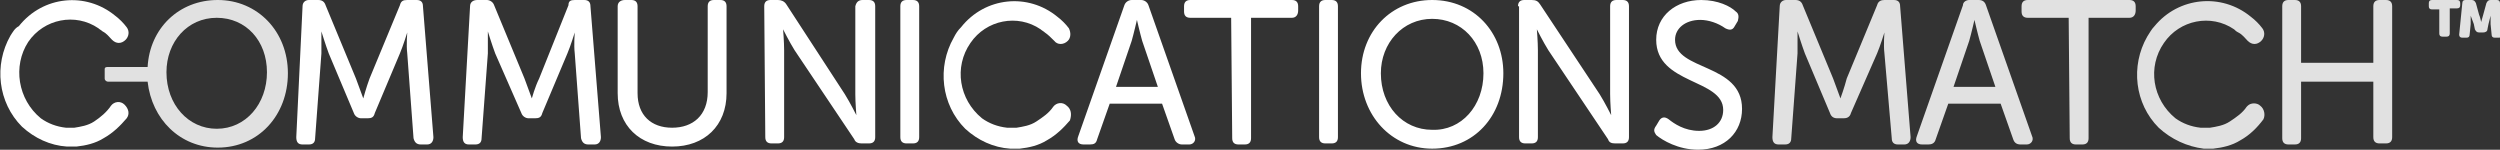
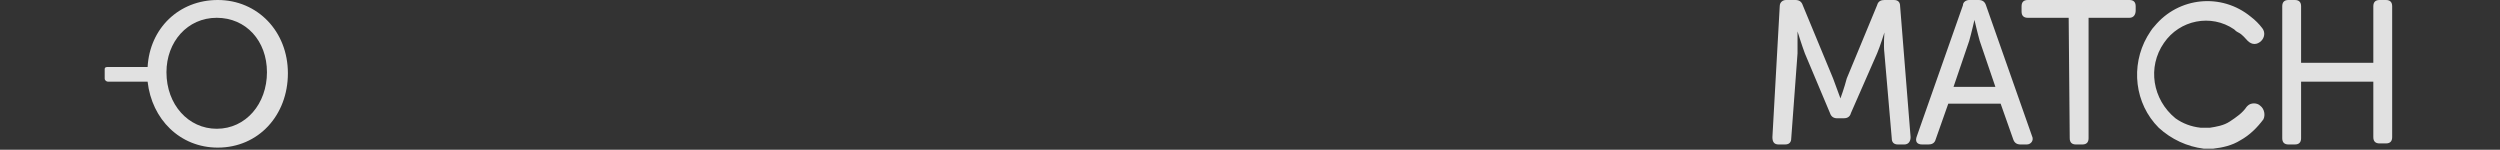
<svg xmlns="http://www.w3.org/2000/svg" version="1.1" id="Шар_1" x="0px" y="0px" viewBox="0 0 238.8 14.3" style="enable-background:new 0 0 238.8 14.3;" xml:space="preserve">
  <rect x="0" y="0" width="238.8" height="14.3" fill="#333333" stroke="none" />
  <style type="text/css">
	.st0{fill:#FFFFFF;}
	.st1{fill:#E1E1E1;}
</style>
-   <path class="st0" d="M11.9,10c-0.4-0.4-1-0.3-1.3,0.1c-0.4,0.6-1,1.1-1.6,1.5c-0.6,0.4-1.3,0.5-1.9,0.6H6.3  c-0.9-0.1-1.7-0.4-2.4-0.9C1.7,9.5,1.2,6.3,2.7,4c1.5-2.2,4.5-2.8,6.7-1.3c0.1,0.1,0.3,0.2,0.4,0.3c0.4,0.2,0.6,0.5,0.9,0.8  c0.4,0.4,0.9,0.4,1.3,0c0.3-0.3,0.4-0.8,0.1-1.2c-0.3-0.4-0.7-0.8-1.1-1.1c-2.8-2.3-6.9-1.9-9.2,1C1.4,2.7,1.2,3.1,1,3.4  c-1.6,2.8-1.2,6.4,1.1,8.7c1.2,1.1,2.7,1.8,4.3,1.9h0.9c0.9-0.1,1.8-0.3,2.6-0.8c0.9-0.5,1.6-1.2,2.2-1.9  C12.4,10.9,12.3,10.4,11.9,10" />
  <path class="st1" d="M15.9,6.9c0-2.9,2-5.2,4.8-5.2c2.8,0,4.8,2.2,4.8,5.2c0,3-2,5.4-4.8,5.4C18,12.3,15.9,10,15.9,6.9z M14.1,6.4  h-3.8c-0.1,0-0.3,0-0.3,0.2v0.9c0,0.2,0.2,0.3,0.3,0.3h3.8c0.4,3.6,3.1,6.3,6.7,6.3c3.9,0,6.7-3.1,6.7-7.1C27.5,3,24.6,0,20.8,0  C17.1,0,14.3,2.7,14.1,6.4z" />
-   <path class="st0" d="M28.9,0.6c0-0.4,0.3-0.6,0.6-0.6h0.9c0.4,0,0.6,0.2,0.7,0.5l2.9,7c0.3,0.8,0.7,1.9,0.7,1.9h0  c0,0,0.3-1.1,0.6-1.9l2.9-7C38.3,0.1,38.5,0,38.9,0h0.9c0.4,0,0.6,0.2,0.6,0.6l1,12.5c0,0.4-0.2,0.7-0.6,0.7h-0.6  c-0.4,0-0.6-0.2-0.7-0.6l-0.6-8.1c-0.1-0.8,0-2,0-2h0c0,0-0.4,1.3-0.7,2l-2.4,5.7c-0.1,0.4-0.3,0.5-0.7,0.5h-0.6  c-0.3,0-0.6-0.2-0.7-0.5l-2.4-5.7c-0.3-0.8-0.7-2.1-0.7-2.1h0c0,0,0,1.2,0,2.1l-0.6,8.1c0,0.4-0.2,0.6-0.6,0.6h-0.6  c-0.4,0-0.6-0.2-0.6-0.7L28.9,0.6z M44.9,0.6c0-0.4,0.3-0.6,0.7-0.6h0.9c0.3,0,0.6,0.2,0.7,0.5l2.9,7c0.3,0.8,0.7,1.9,0.7,1.9h0  c0,0,0.3-1.1,0.7-1.9l2.8-7C54.3,0.1,54.5,0,54.9,0h0.9c0.4,0,0.6,0.2,0.6,0.6l1,12.5c0,0.4-0.2,0.7-0.6,0.7h-0.6  c-0.4,0-0.6-0.2-0.7-0.6l-0.6-8.1c-0.1-0.8,0-2,0-2h0c0,0-0.4,1.3-0.7,2l-2.4,5.7c-0.1,0.4-0.3,0.5-0.7,0.5h-0.6  c-0.3,0-0.6-0.2-0.7-0.5l-2.5-5.7c-0.3-0.8-0.7-2.1-0.7-2.1h0c0,0,0,1.2,0,2.1l-0.6,8.1c0,0.4-0.2,0.6-0.6,0.6h-0.6  c-0.4,0-0.6-0.2-0.6-0.7L44.9,0.6z M59,0.6C59,0.2,59.3,0,59.7,0h0.6c0.4,0,0.6,0.2,0.6,0.6v8.3c0,2.1,1.3,3.3,3.3,3.3  c2,0,3.4-1.2,3.4-3.4V0.6c0-0.4,0.2-0.6,0.6-0.6h0.6c0.4,0,0.6,0.2,0.6,0.6v8.3c0,3.1-2.1,5.1-5.2,5.1S59,12,59,8.9L59,0.6L59,0.6z   M73,0.6C73,0.2,73.2,0,73.6,0h0.7c0.3,0,0.6,0.1,0.8,0.4L80.7,9c0.5,0.8,1.1,2,1.1,2h0c0,0-0.1-1.2-0.1-2V0.6C81.8,0.2,82,0,82.4,0  H83c0.4,0,0.6,0.2,0.6,0.6v12.5c0,0.4-0.2,0.6-0.6,0.6h-0.7c-0.3,0-0.6-0.1-0.7-0.4l-5.7-8.5c-0.5-0.8-1.1-2-1.1-2h0  c0,0,0.1,1.2,0.1,2v8.3c0,0.4-0.2,0.6-0.6,0.6h-0.6c-0.4,0-0.6-0.2-0.6-0.6L73,0.6z M86,0.6C86,0.2,86.2,0,86.6,0h0.6  c0.4,0,0.6,0.2,0.6,0.6v12.5c0,0.4-0.2,0.6-0.6,0.6h-0.6c-0.4,0-0.6-0.2-0.6-0.6V0.6z M117.6,1.7h-3.9c-0.4,0-0.6-0.2-0.6-0.6V0.6  c0-0.4,0.2-0.6,0.6-0.6h9.7c0.4,0,0.6,0.2,0.6,0.6V1c0,0.4-0.2,0.7-0.6,0.7h-3.9v11.5c0,0.4-0.2,0.6-0.6,0.6h-0.6  c-0.4,0-0.6-0.2-0.6-0.6L117.6,1.7L117.6,1.7z M126,0.6c0-0.4,0.2-0.6,0.6-0.6h0.6c0.4,0,0.6,0.2,0.6,0.6v12.5  c0,0.4-0.2,0.6-0.6,0.6h-0.6c-0.4,0-0.6-0.2-0.6-0.6L126,0.6z M141.7,7c0-3-2.1-5.2-4.9-5.2c-2.8,0-4.9,2.3-4.9,5.2  c0,3.1,2.1,5.4,4.9,5.4C139.6,12.5,141.7,10.1,141.7,7z M143.6,7c0,4.1-2.8,7.2-6.8,7.2c-3.9,0-6.8-3.2-6.8-7.2c0-4,2.9-7,6.8-7  C140.8,0,143.6,3.1,143.6,7z M145,0.6c0-0.4,0.2-0.6,0.6-0.6h0.7c0.4,0,0.6,0.1,0.8,0.4l5.7,8.6c0.5,0.8,1.1,2,1.1,2h0  c0,0-0.1-1.2-0.1-2V0.6c0-0.4,0.2-0.6,0.6-0.6h0.6c0.4,0,0.6,0.2,0.6,0.6v12.5c0,0.4-0.2,0.6-0.6,0.6h-0.7c-0.4,0-0.6-0.1-0.7-0.4  l-5.7-8.5c-0.5-0.8-1.1-2-1.1-2h0c0,0,0.1,1.2,0.1,2v8.3c0,0.4-0.2,0.6-0.6,0.6h-0.6c-0.4,0-0.6-0.2-0.6-0.6V0.6z M158.2,12l0.3-0.5  c0.2-0.3,0.5-0.4,0.9-0.1c0.5,0.4,1.5,1.1,2.9,1.1c1.4,0,2.3-0.8,2.3-2c0-3-6.4-2.4-6.4-6.7c0-2.3,1.9-3.8,4.3-3.8  c1.6,0,2.8,0.6,3.3,1.1c0.3,0.2,0.3,0.5,0.2,0.9l-0.3,0.5c-0.2,0.4-0.5,0.4-0.9,0.2c-0.7-0.5-1.6-0.8-2.4-0.8  c-1.4,0-2.4,0.8-2.4,1.9c0,3,6.4,2.2,6.4,6.6c0,2.2-1.6,3.9-4.2,3.9c-1.9,0-3.4-0.9-4-1.4C158,12.6,157.9,12.4,158.2,12" />
  <path class="st1" d="M170,0.6c0-0.4,0.3-0.6,0.6-0.6h0.9c0.4,0,0.6,0.2,0.7,0.5l2.9,7c0.3,0.8,0.7,1.9,0.7,1.9h0  c0,0,0.4-1.1,0.6-1.9l2.9-7c0.1-0.4,0.4-0.5,0.7-0.5h0.9c0.4,0,0.6,0.2,0.6,0.6l1,12.5c0,0.4-0.2,0.7-0.6,0.7h-0.6  c-0.4,0-0.6-0.2-0.6-0.6L180,5.1c-0.1-0.8,0-2,0-2h0c0,0-0.4,1.3-0.7,2l-2.5,5.7c-0.1,0.4-0.4,0.5-0.7,0.5h-0.6  c-0.4,0-0.6-0.2-0.7-0.5l-2.4-5.7c-0.3-0.8-0.7-2.1-0.7-2.1h0c0,0,0,1.2,0,2.1l-0.6,8.1c0,0.4-0.2,0.6-0.6,0.6h-0.6  c-0.4,0-0.6-0.2-0.6-0.7L170,0.6z M189.1,3.9c-0.2-0.7-0.5-2-0.5-2h0c0,0-0.3,1.3-0.5,2l-1.5,4.4h4L189.1,3.9z M188.1,0h0.9  c0.4,0,0.6,0.2,0.7,0.5l4.4,12.5c0.2,0.4-0.1,0.8-0.5,0.8H193c-0.4,0-0.6-0.2-0.7-0.5l-1.2-3.4h-5l-1.2,3.4  c-0.1,0.4-0.4,0.5-0.7,0.5h-0.6c-0.5,0-0.7-0.3-0.5-0.8l4.4-12.5C187.5,0.2,187.8,0,188.1,0z M197.6,1.7h-3.9  c-0.4,0-0.6-0.2-0.6-0.6V0.6c0-0.4,0.2-0.6,0.6-0.6h9.7c0.4,0,0.6,0.2,0.6,0.6V1c0,0.4-0.2,0.7-0.6,0.7h-3.9v11.5  c0,0.4-0.2,0.6-0.6,0.6h-0.6c-0.4,0-0.6-0.2-0.6-0.6L197.6,1.7L197.6,1.7z M218,0.6c0-0.4,0.2-0.6,0.6-0.6h0.6  c0.4,0,0.6,0.2,0.6,0.6v5.4h6.9V0.6c0-0.4,0.2-0.6,0.6-0.6h0.6c0.4,0,0.6,0.2,0.6,0.6v12.5c0,0.4-0.2,0.6-0.6,0.6h-0.6  c-0.4,0-0.6-0.2-0.6-0.6V7.8h-6.9v5.4c0,0.4-0.2,0.6-0.6,0.6h-0.6c-0.4,0-0.6-0.2-0.6-0.6V0.6z M215.9,10.1c-0.3-0.3-0.9-0.3-1.2,0  c0,0-0.1,0.1-0.1,0.1c-0.4,0.6-1,1-1.6,1.4c-0.6,0.4-1.3,0.5-1.9,0.6h-0.9c-0.9-0.1-1.7-0.4-2.4-0.9c-2.2-1.8-2.7-4.9-1.1-7.2  c1.5-2.2,4.5-2.8,6.7-1.3c0.1,0.1,0.2,0.2,0.4,0.3c0.4,0.2,0.6,0.5,0.9,0.8c0.4,0.4,0.9,0.4,1.3,0c0.3-0.3,0.4-0.8,0.1-1.2  c-0.3-0.4-0.7-0.8-1.1-1.1c-2.8-2.3-6.9-1.9-9.2,0.9c-0.3,0.3-0.5,0.7-0.7,1c-1.6,2.8-1.2,6.4,1.1,8.7c1.2,1.1,2.7,1.8,4.3,2h0.9  c0.9-0.1,1.8-0.3,2.6-0.8c0.9-0.5,1.6-1.2,2.2-2C216.4,11,216.3,10.4,215.9,10.1" />
-   <path class="st0" d="M101.9,10.1c-0.4-0.4-1-0.3-1.3,0.1c-0.4,0.6-1,1-1.6,1.4c-0.6,0.4-1.3,0.5-1.9,0.6h-0.9  c-0.9-0.1-1.7-0.4-2.4-0.9c-2.2-1.8-2.7-4.9-1.1-7.2c1.5-2.2,4.5-2.8,6.7-1.3c0.1,0.1,0.3,0.2,0.4,0.3c0.3,0.2,0.6,0.5,0.9,0.8  c0.3,0.4,0.9,0.4,1.3,0c0.3-0.3,0.3-0.8,0.1-1.2c-0.3-0.4-0.7-0.8-1.1-1.1c-2.8-2.3-6.9-1.9-9.2,1c-0.3,0.3-0.5,0.6-0.7,1  c-1.6,2.8-1.2,6.4,1.1,8.7c1.2,1.1,2.7,1.8,4.3,1.9h0.9c0.9-0.1,1.8-0.3,2.6-0.8c0.9-0.5,1.6-1.2,2.2-1.9  C102.4,10.9,102.3,10.4,101.9,10.1" />
-   <path class="st1" d="M233,0.9h-0.7c-0.2,0-0.3-0.1-0.3-0.3V0.3c0-0.2,0.1-0.3,0.3-0.3h2.4c0.2,0,0.3,0.1,0.3,0.3v0.2  c0,0.2-0.1,0.3-0.3,0.3H234v2.4c0,0.2-0.1,0.3-0.3,0.3h-0.4c-0.2,0-0.3-0.1-0.3-0.3L233,0.9z M235.2,0.3c0-0.2,0.1-0.3,0.3-0.3h0.6  c0.2,0,0.3,0.1,0.4,0.3l0.3,1.1c0.1,0.2,0.2,0.7,0.2,0.7l0.2-0.7l0.3-1.1c0.1-0.2,0.2-0.3,0.4-0.3h0.6c0.2,0,0.3,0.1,0.3,0.3l0.2,3  c0,0.2-0.1,0.3-0.3,0.3h-0.4c-0.2,0-0.3-0.1-0.3-0.3l-0.1-1c0-0.3,0-0.8,0-0.8l-0.2,0.8l-0.1,0.5c0,0.2-0.2,0.3-0.4,0.3h-0.4  c-0.2,0-0.3-0.1-0.4-0.3l-0.1-0.5L236,1.5c0,0,0,0.5,0,0.8l-0.1,1c0,0.2-0.1,0.3-0.3,0.3h-0.4c-0.2,0-0.3-0.1-0.3-0.3L235.2,0.3z" />
-   <path class="st0" d="M109.1,3.9c-0.2-0.7-0.5-2-0.5-2h0c0,0-0.3,1.3-0.5,2l-1.5,4.4h4L109.1,3.9z M108.1,0h0.9  c0.3,0,0.6,0.2,0.7,0.5l4.4,12.5c0.2,0.4-0.1,0.8-0.5,0.8h-0.7c-0.3,0-0.6-0.2-0.7-0.5L111,9.9h-5l-1.2,3.4  c-0.1,0.4-0.3,0.5-0.7,0.5h-0.6c-0.5,0-0.7-0.3-0.5-0.8l4.4-12.5C107.5,0.2,107.8,0,108.1,0z" />
</svg>